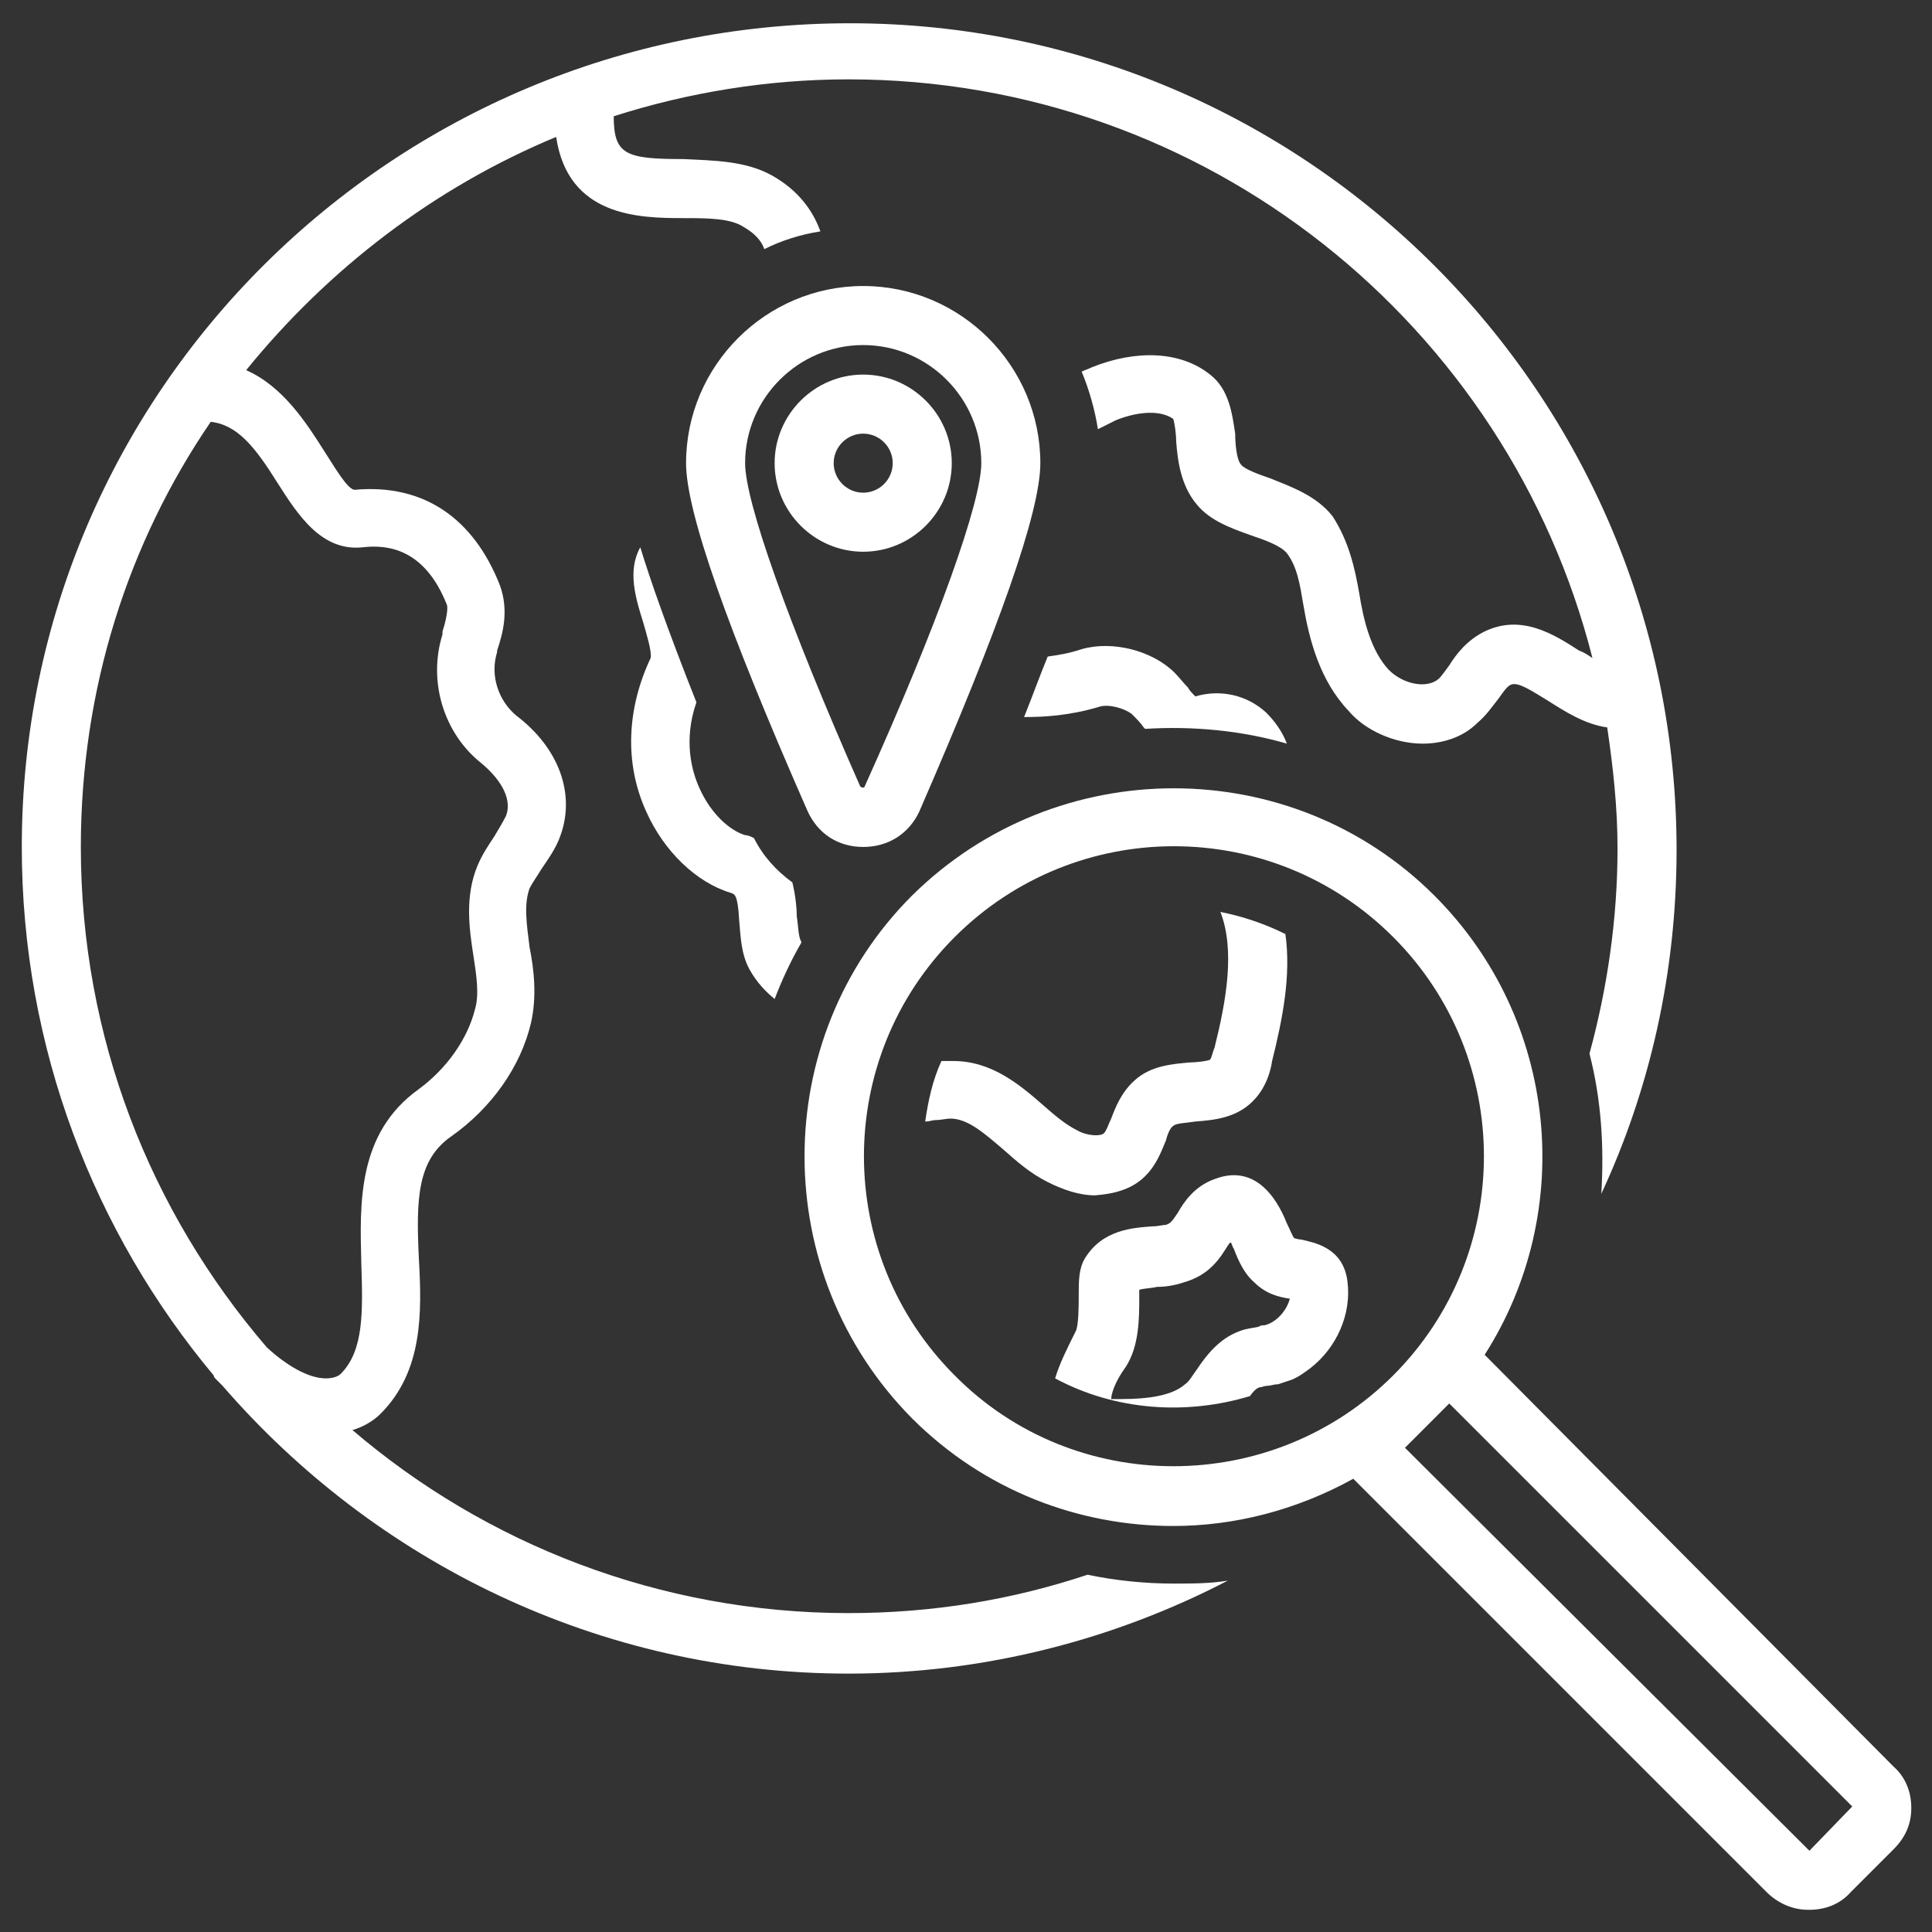
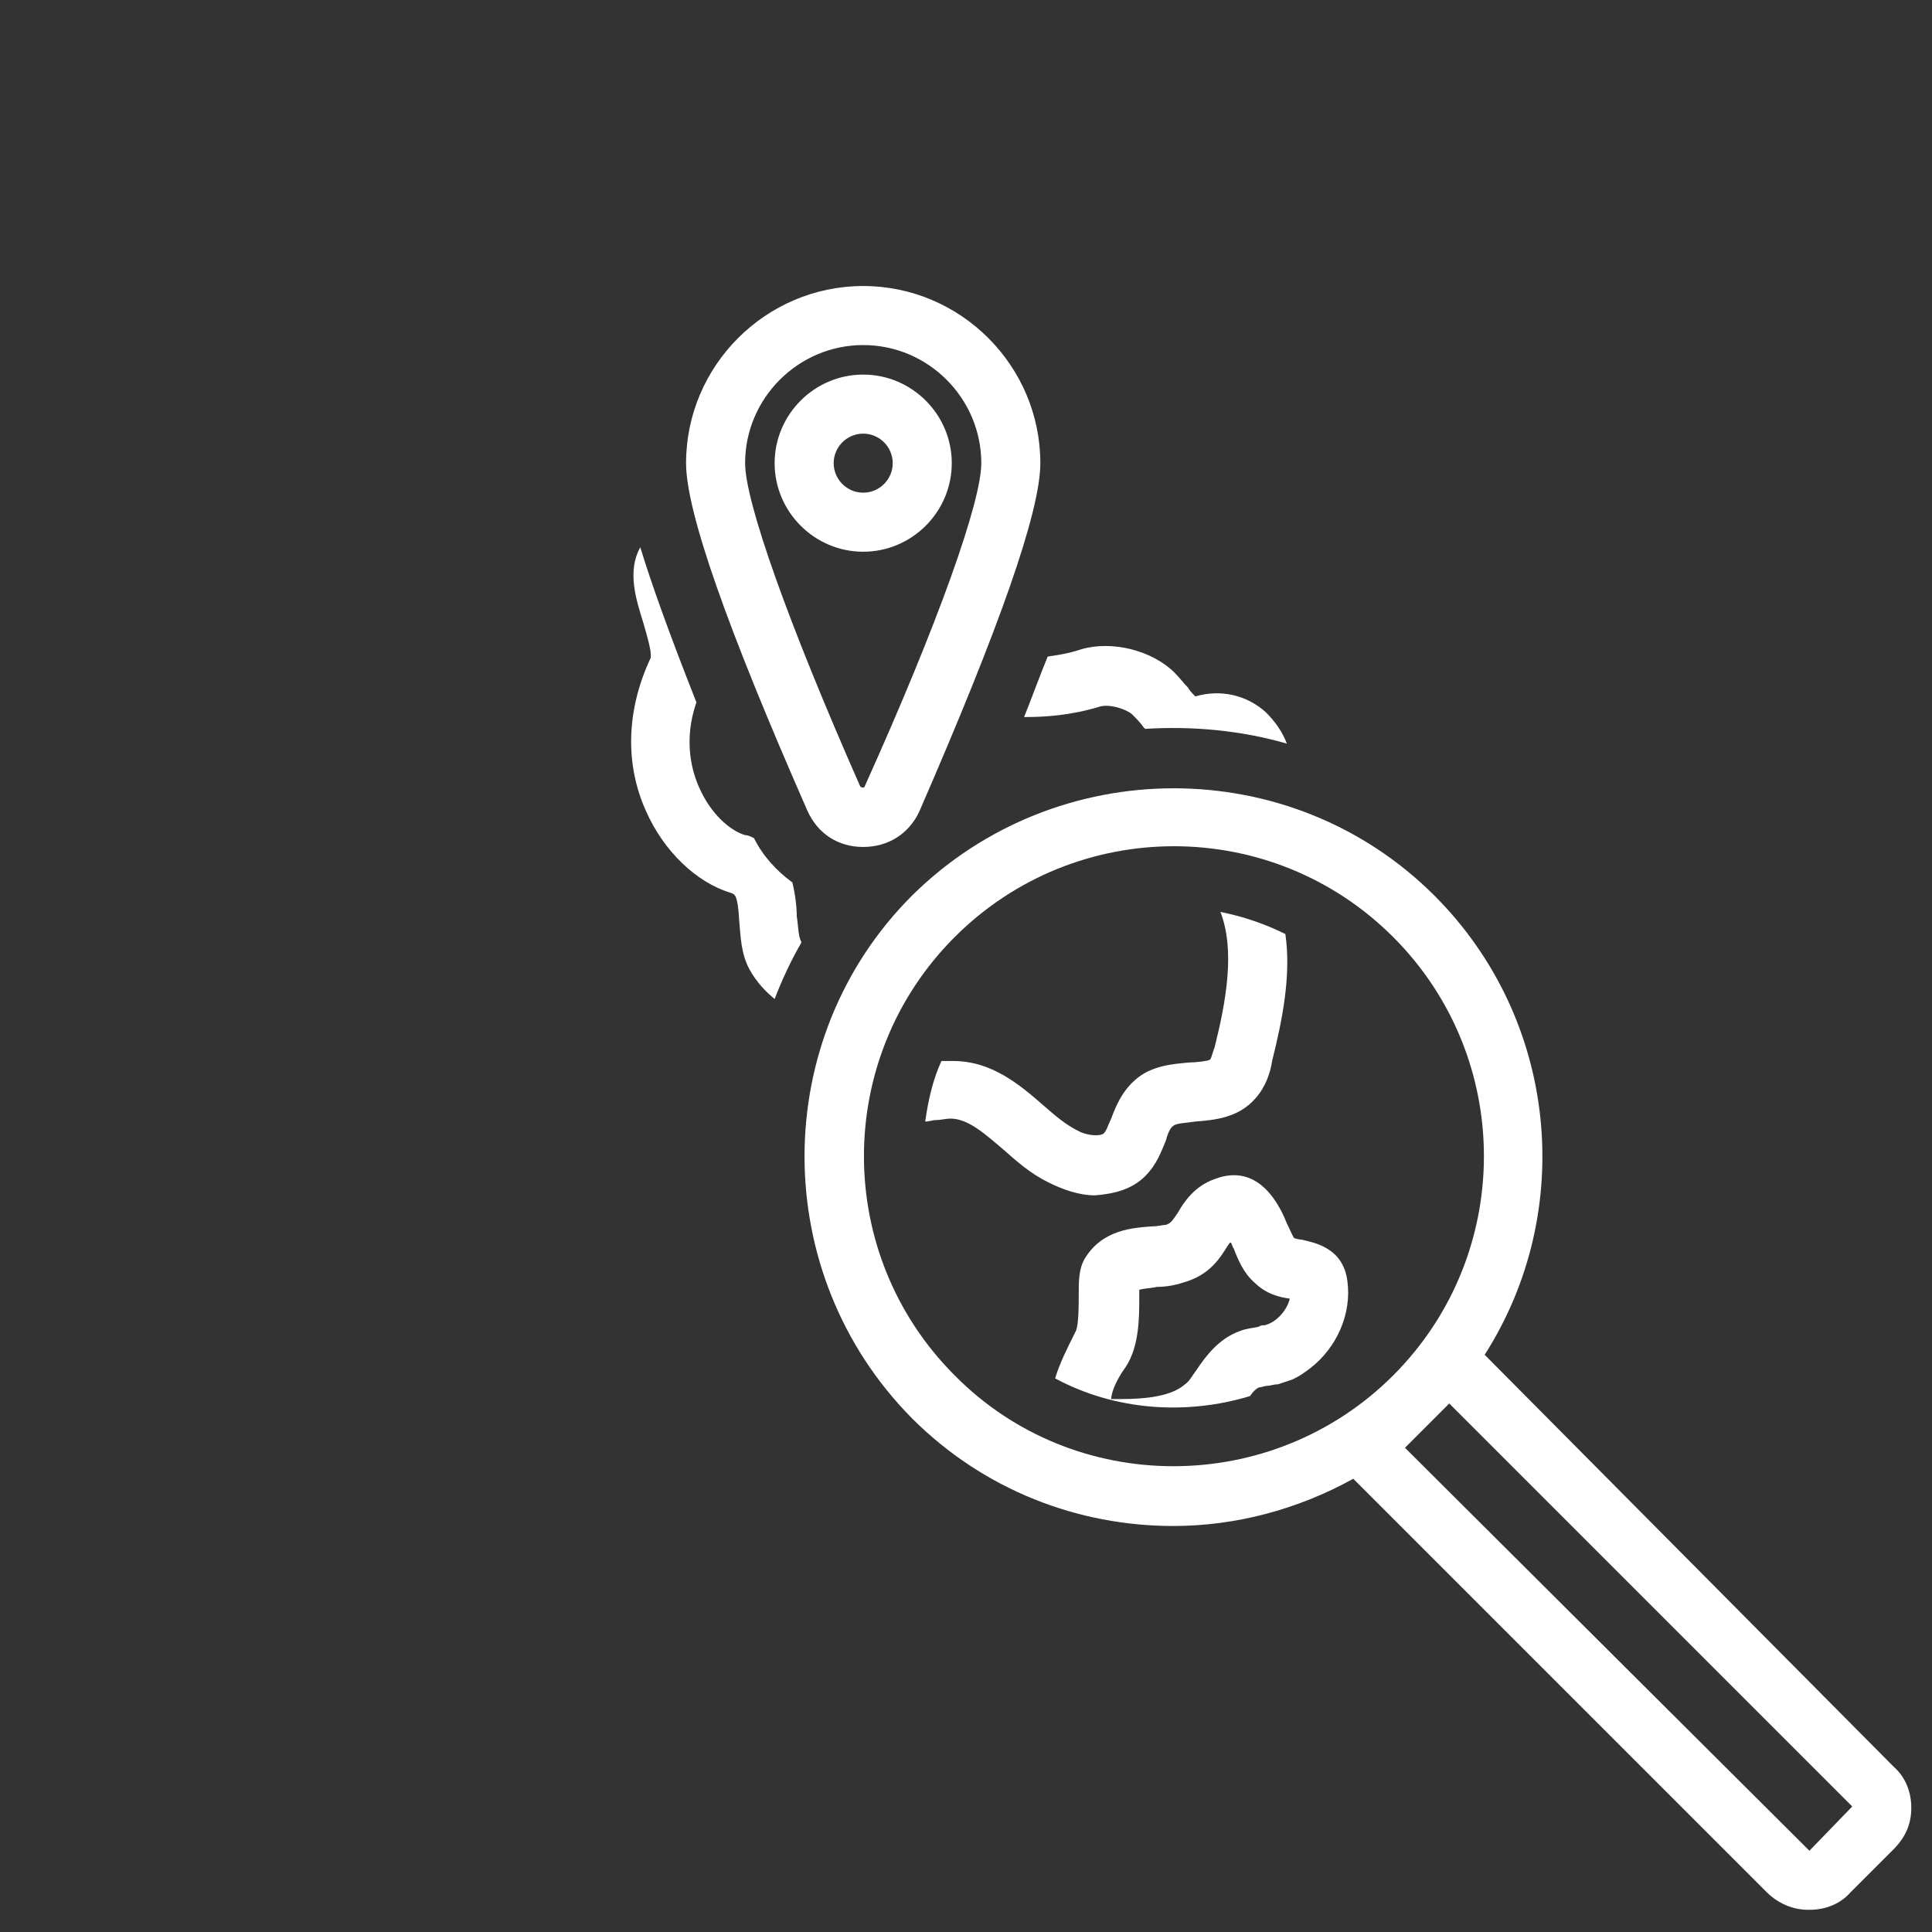
<svg xmlns="http://www.w3.org/2000/svg" width="500" zoomAndPan="magnify" viewBox="0 0 375 375" height="500" preserveAspectRatio="xMidYMid meet" version="1.0">
  <rect x="0" y="0" width="375" height="375" fill="#333333" stroke="none" />
  <defs>
    <clipPath id="aa551eab54">
-       <path d="M 4.23 4.23 L 326 4.23 L 326 325 L 4.23 325 Z M 4.23 4.23 " clip-rule="nonzero" />
-     </clipPath>
+       </clipPath>
    <clipPath id="7b5ff73225">
      <path d="M 156 153 L 370.98 153 L 370.98 370.98 L 156 370.98 Z M 156 153 " clip-rule="nonzero" />
    </clipPath>
  </defs>
  <g clip-path="url(#aa551eab54)">
    <path fill="#ffffff" d="M 42.051 267.832 C 42.336 268.117 42.91 268.691 43.195 268.977 C 72.707 303.074 116.258 324.848 164.684 324.848 C 191.043 324.848 216.258 318.258 238.32 306.797 C 234.879 307.371 231.441 307.371 227.719 307.371 C 222.273 307.371 216.543 306.797 211.098 305.652 C 196.484 310.523 181.016 313.102 164.684 313.102 C 128.008 313.102 94.199 299.633 68.41 277.574 C 70.414 277 72.422 275.852 73.855 274.422 C 82.164 266.113 81.875 254.652 81.305 244.336 C 80.73 232.59 81.016 225.137 87.605 220.555 C 95.344 215.109 101.074 207.086 103.078 198.492 C 104.227 193.336 103.652 188.176 102.793 183.879 C 102.219 179.293 101.648 175.57 102.793 172.418 C 103.367 171.273 104.227 170.125 105.086 168.695 C 106.23 166.973 107.949 164.684 108.809 162.102 C 111.676 154.082 108.523 145.199 100.215 138.895 C 96.777 136.031 95.059 131.16 96.488 126.574 L 96.488 126.289 C 97.637 122.852 98.781 118.551 97.062 113.68 C 91.906 100.5 82.164 93.91 68.984 95.059 C 67.551 95.344 64.684 90.188 62.965 87.605 C 59.527 82.164 54.945 75 47.781 71.848 C 63.824 52.078 84.457 36.32 107.949 26.578 C 110.242 42.051 123.996 42.336 132.59 42.336 C 137.176 42.336 141.762 42.336 144.34 44.055 C 146.344 45.203 147.777 46.633 148.352 48.355 C 151.789 46.633 155.512 45.488 159.238 44.914 C 157.805 40.902 154.941 36.895 149.781 34.027 C 144.625 31.164 138.32 31.164 132.59 30.875 C 121.418 30.875 119.125 30.016 119.125 22.566 C 133.449 17.98 148.922 15.402 164.684 15.402 C 234.309 15.402 292.758 63.254 309.09 127.719 C 308.23 127.148 307.371 126.574 306.512 126.289 C 301.641 123.137 295.336 119.125 288.172 122.562 C 284.734 124.281 282.73 126.859 281.297 129.152 C 280.438 130.301 279.863 131.16 279.293 131.73 C 277 133.738 272.414 132.879 269.551 130.012 C 266.113 126.289 264.68 120.559 263.82 115.113 C 262.961 110.242 261.812 105.086 258.66 100.215 C 255.512 96.203 250.641 94.484 246.34 92.766 C 244.621 92.191 241.469 91.047 240.898 90.188 C 240.039 89.328 239.75 86.176 239.75 84.168 C 239.18 80.445 238.605 75.574 234.879 72.707 C 229.148 68.125 220.555 67.836 211.957 71.277 C 211.387 71.562 210.527 71.848 209.953 72.137 C 211.387 75.574 212.531 79.586 213.105 83.309 C 214.25 82.738 215.398 82.164 216.543 81.59 C 219.98 80.156 224.852 79.297 227.719 81.305 C 228.004 82.164 228.289 84.168 228.289 85.602 C 228.578 89.328 229.148 94.199 232.301 97.922 C 234.879 101.074 238.891 102.508 242.902 103.938 C 245.48 104.797 248.633 105.945 249.781 107.379 C 251.785 109.957 252.359 113.68 252.93 117.121 C 254.078 123.996 256.082 132.02 261.812 138.035 C 264.965 141.762 270.695 144.34 276.141 144.34 C 279.863 144.34 283.875 143.191 286.742 140.328 C 288.461 138.895 289.605 137.176 290.754 135.742 C 291.613 134.598 292.473 133.164 293.332 132.879 C 294.766 132.305 297.629 134.312 300.496 136.031 C 303.645 138.035 307.656 140.613 311.957 141.188 C 313.102 148.922 313.961 156.66 313.961 164.684 C 313.961 178.434 311.957 191.902 308.516 204.508 C 310.809 213.391 311.383 222.559 310.809 231.73 C 320.266 211.387 325.422 188.75 325.422 164.969 C 325.422 76.434 253.504 4.516 164.969 4.516 C 76.434 4.516 4.23 75.859 4.23 164.395 C 4.23 203.363 18.27 239.18 41.477 266.973 C 41.477 267.258 41.762 267.543 42.051 267.832 Z M 40.902 81.875 C 46.062 82.449 49.5 86.746 53.797 93.625 C 57.809 99.93 62.395 107.09 70.414 106.23 C 75.285 105.66 82.449 106.52 86.746 117.406 C 87.035 118.266 86.461 120.844 85.887 122.562 L 85.887 123.137 C 83.023 132.305 86.176 142.332 93.336 148.062 C 96.488 150.641 99.641 154.652 98.207 158.379 C 97.637 159.523 96.777 160.957 95.918 162.391 C 94.77 164.109 93.625 165.828 92.766 167.832 C 90.188 173.852 91.047 180.156 91.906 185.598 C 92.477 189.324 93.051 193.047 92.191 195.914 C 90.758 201.645 86.746 207.375 81.305 211.387 C 69.27 219.98 69.844 233.734 70.129 245.195 C 70.414 254.363 70.703 262.102 66.117 266.684 C 65.832 266.973 64.973 267.543 63.254 267.543 C 59.816 267.543 55.516 264.965 51.793 261.527 C 29.156 235.168 15.691 201.355 15.691 164.395 C 15.691 133.738 24.859 105.371 40.902 81.875 Z M 40.902 81.875 " fill-opacity="1" fill-rule="nonzero" />
  </g>
  <path fill="#ffffff" d="M 222.273 228.289 C 224.566 226 225.426 223.418 226.285 221.414 C 226.57 220.27 227.145 218.836 227.719 218.547 C 228.289 217.977 230.297 217.977 232.016 217.688 C 235.453 217.402 240.324 217.117 243.762 213.105 C 245.77 210.812 246.629 207.945 246.914 205.941 C 248.922 197.918 250.641 189.324 249.492 181.301 C 245.48 179.293 241.184 177.863 236.887 177.004 C 239.75 184.453 238.031 194.195 235.738 203.363 C 235.453 203.938 235.168 205.367 234.879 205.656 C 234.594 205.941 232.016 206.227 230.867 206.227 C 227.719 206.516 223.418 206.801 220.27 209.668 C 217.688 211.957 216.543 214.824 215.684 217.117 C 215.109 218.262 214.824 219.406 214.25 219.98 C 213.676 220.555 211.098 220.555 209.094 219.406 C 206.801 218.262 204.797 216.543 202.504 214.539 C 197.918 210.527 192.477 205.941 185.023 205.941 C 184.738 205.941 184.738 205.941 184.453 205.941 C 183.879 205.941 183.305 205.941 182.734 205.941 C 181.016 209.668 180.156 213.676 179.582 217.688 C 180.441 217.688 181.016 217.402 181.586 217.402 C 182.734 217.402 183.594 217.117 184.453 217.117 C 187.891 217.117 191.043 219.98 194.766 223.133 C 197.348 225.426 199.926 227.719 203.363 229.438 C 206.227 230.867 209.379 232.016 212.531 232.016 C 216.258 231.73 219.695 230.867 222.273 228.289 Z M 222.273 228.289 " fill-opacity="1" fill-rule="nonzero" />
  <path fill="#ffffff" d="M 167.547 164.395 C 172.418 164.395 176.43 161.816 178.434 157.52 C 193.906 121.988 201.93 99.355 201.93 89.898 C 201.93 70.988 186.457 55.516 167.547 55.516 C 148.637 55.516 133.164 70.988 133.164 89.898 C 133.164 99.355 141.188 121.988 156.66 157.234 C 158.664 161.816 162.676 164.395 167.547 164.395 Z M 167.547 66.977 C 180.156 66.977 190.469 77.293 190.469 89.898 C 190.469 97.348 182.16 120.844 167.832 152.648 C 167.832 152.934 167.262 152.934 166.973 152.648 C 152.934 120.844 144.625 97.348 144.625 89.898 C 144.625 77.293 154.941 66.977 167.547 66.977 Z M 167.547 66.977 " fill-opacity="1" fill-rule="nonzero" />
  <path fill="#ffffff" d="M 184.738 89.898 C 184.738 80.445 177.004 72.707 167.547 72.707 C 158.094 72.707 150.355 80.445 150.355 89.898 C 150.355 99.355 158.094 107.09 167.547 107.09 C 177.004 107.09 184.738 99.355 184.738 89.898 Z M 161.816 89.898 C 161.816 86.746 164.395 84.168 167.547 84.168 C 170.699 84.168 173.277 86.746 173.277 89.898 C 173.277 93.051 170.699 95.629 167.547 95.629 C 164.395 95.629 161.816 93.051 161.816 89.898 Z M 161.816 89.898 " fill-opacity="1" fill-rule="nonzero" />
  <g clip-path="url(#7b5ff73225)">
    <path fill="#ffffff" d="M 288.172 262.961 C 305.938 235.168 302.5 197.918 278.434 173.852 C 250.641 146.059 205.082 146.059 177.004 173.852 C 149.211 201.645 149.211 247.199 177.004 275.281 C 191.043 289.32 209.379 296.195 227.719 296.195 C 239.75 296.195 251.785 293.043 262.672 287.027 L 342.898 367.254 C 344.906 369.262 347.77 370.691 350.922 370.691 C 350.922 370.691 350.922 370.691 351.207 370.691 C 354.359 370.691 357.227 369.547 359.23 367.254 L 367.539 358.945 C 369.832 356.652 370.98 354.074 370.98 350.922 C 370.98 347.77 369.832 344.906 367.539 342.898 Z M 185.312 266.973 C 161.816 243.477 161.816 205.367 185.312 181.875 C 208.809 158.379 246.914 158.379 270.41 181.875 C 293.902 205.367 293.902 243.477 270.41 266.973 C 246.914 290.465 208.52 290.465 185.312 266.973 Z M 359.52 350.637 L 351.207 359.23 L 272.703 281.012 L 278.434 275.281 L 281.297 272.414 Z M 359.52 350.637 " fill-opacity="1" fill-rule="nonzero" />
  </g>
  <path fill="#ffffff" d="M 261.527 248.633 C 260.668 242.043 254.938 241.184 252.645 240.609 C 252.07 240.609 251.211 240.324 251.211 240.324 C 250.926 240.039 250.352 238.605 249.781 237.461 C 248.633 234.594 244.621 225.426 235.738 228.863 C 231.73 230.297 229.723 233.449 228.578 235.453 C 227.43 237.172 227.145 237.461 226.285 237.746 C 225.711 237.746 224.852 238.031 223.707 238.031 C 219.98 238.32 213.965 238.605 210.527 244.336 C 209.379 246.34 209.379 248.633 209.379 251.5 C 209.379 253.219 209.379 257.23 208.809 258.375 C 207.086 261.812 205.656 264.68 204.797 267.543 C 216.543 273.848 230.297 274.707 242.617 270.98 C 243.191 270.121 244.051 269.262 244.621 269.262 C 244.91 269.262 245.48 268.977 246.055 268.977 C 246.629 268.977 247.199 268.691 248.059 268.691 C 248.922 268.402 249.781 268.117 250.641 267.832 C 252.07 267.258 253.219 266.398 254.363 265.539 C 259.52 261.527 262.387 254.938 261.527 248.633 Z M 245.48 257.23 C 245.195 257.23 244.621 257.23 244.336 257.516 C 243.191 257.801 242.043 257.801 240.609 258.375 C 236.598 259.809 234.02 263.246 232.301 265.824 C 231.441 266.973 230.867 268.117 230.008 268.691 C 227.43 270.98 222.559 271.555 217.688 271.555 L 217.117 271.555 C 216.828 271.555 216.258 271.555 215.684 271.555 C 215.684 270.695 216.258 268.402 218.547 265.25 C 221.129 261.242 221.129 255.797 221.129 251.785 C 221.129 251.211 221.129 250.926 221.129 250.352 C 221.988 250.066 223.418 250.066 224.566 249.781 C 226.285 249.781 228.004 249.492 229.723 248.922 C 234.879 247.488 236.887 244.051 238.32 241.758 C 238.605 241.469 238.605 241.184 238.891 241.184 C 239.18 241.469 239.18 242.043 239.465 242.328 C 240.324 244.621 241.469 247.199 243.477 248.922 C 245.77 251.211 248.348 251.785 250.352 252.07 C 249.781 254.363 247.773 256.656 245.48 257.23 Z M 245.48 257.23 " fill-opacity="1" fill-rule="nonzero" />
  <path fill="#ffffff" d="M 219.695 138.609 C 220.555 139.469 221.414 140.328 221.988 141.188 C 221.988 141.188 222.273 141.473 222.273 141.473 C 231.441 140.902 240.898 141.762 249.781 144.34 C 248.922 142.047 247.488 140.043 245.77 138.32 C 242.043 134.883 236.887 133.738 232.016 135.172 C 231.441 134.598 230.867 134.023 230.582 133.449 C 229.723 132.59 228.863 131.445 228.004 130.586 C 223.707 126.289 215.969 124.281 209.953 126 C 207.375 126.859 205.367 127.148 203.363 127.434 C 201.93 130.871 200.496 134.883 198.777 139.18 C 202.789 139.18 207.66 138.895 213.391 137.176 C 215.109 136.602 218.262 137.461 219.695 138.609 Z M 219.695 138.609 " fill-opacity="1" fill-rule="nonzero" />
  <path fill="#ffffff" d="M 125.43 157.52 C 128.867 165.254 135.172 171.273 141.762 173.277 C 142.621 173.562 143.191 173.562 143.48 178.723 C 143.766 181.586 143.766 185.023 145.484 188.176 C 146.918 190.754 148.637 192.477 150.355 193.906 C 151.789 190.184 153.508 186.457 155.512 183.02 C 155.512 183.02 155.512 183.02 155.512 182.734 C 154.941 181.875 154.941 179.582 154.652 177.863 C 154.652 176.145 154.367 173.562 153.793 171.273 C 150.641 168.98 148.062 166.113 146.344 162.676 C 145.773 162.391 145.199 162.102 144.625 162.102 C 141.762 161.242 138.035 158.094 135.742 152.934 C 134.312 149.781 132.59 143.766 135.172 136.316 C 129.727 122.562 126.289 112.82 124.281 106.23 C 121.703 110.816 123.422 116.258 124.855 120.844 C 125.43 122.852 126.574 126.574 126.289 127.719 C 121.703 137.461 121.129 148.062 125.43 157.52 Z M 125.43 157.52 " fill-opacity="1" fill-rule="nonzero" />
</svg>